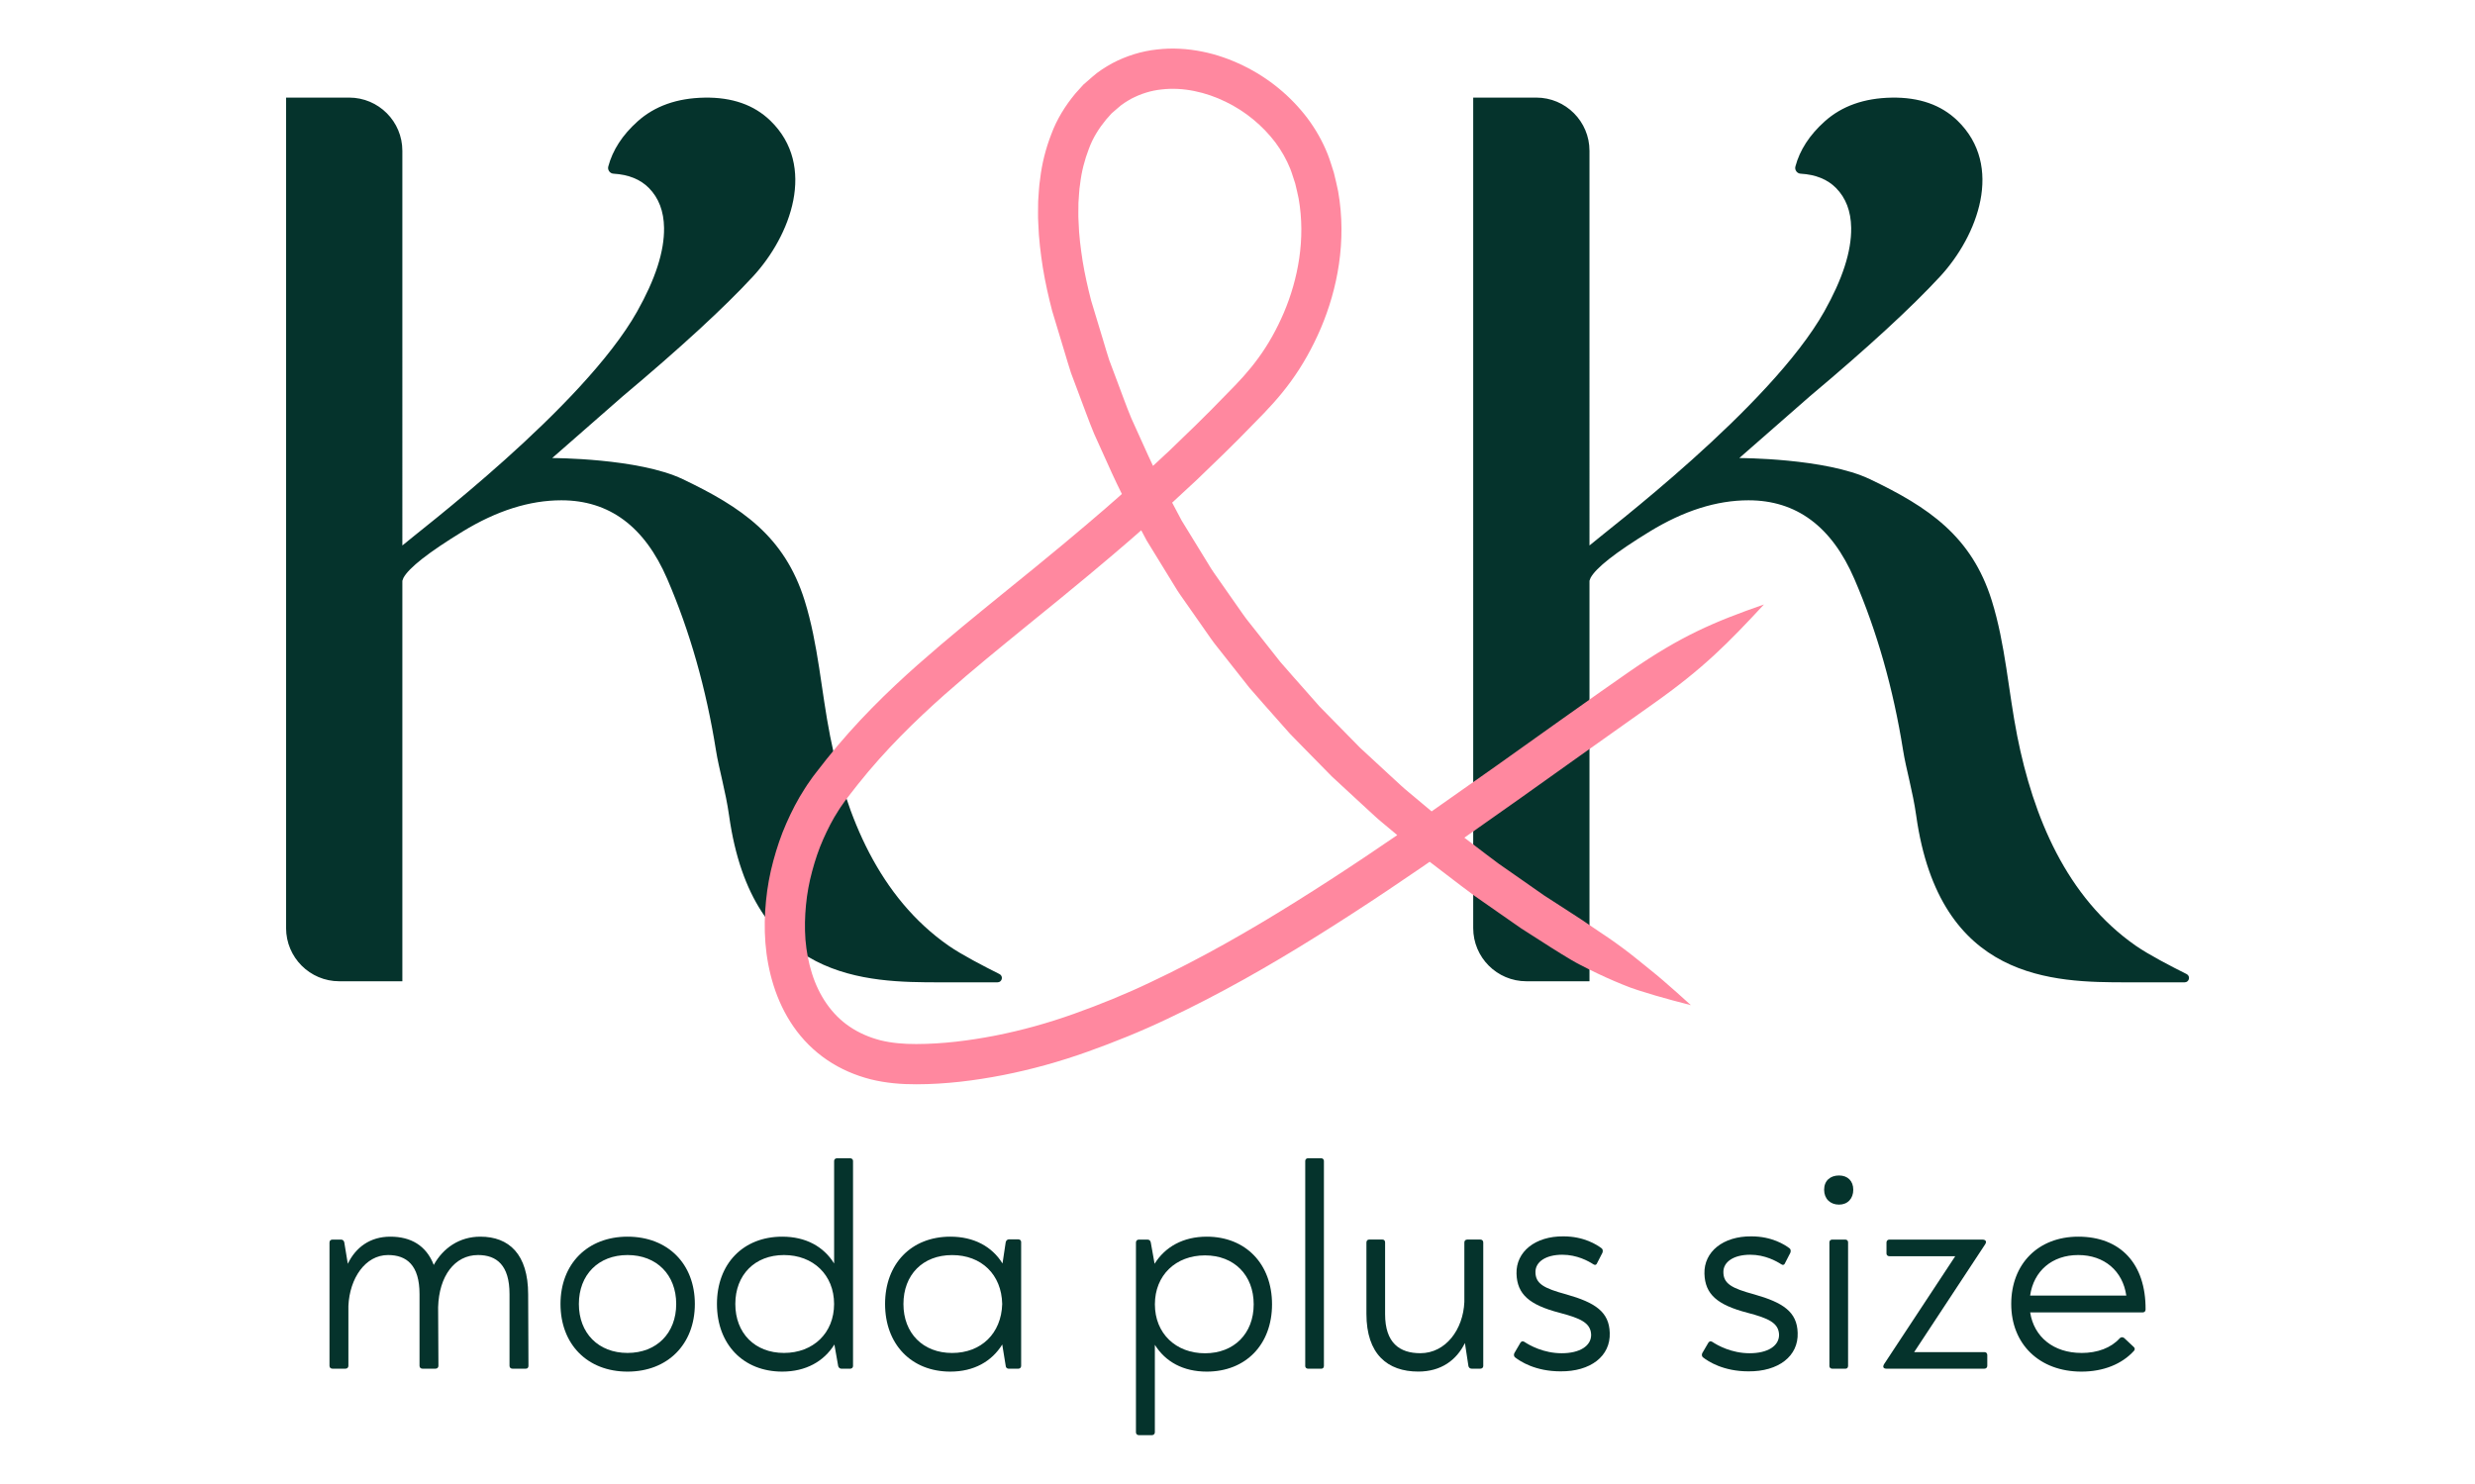
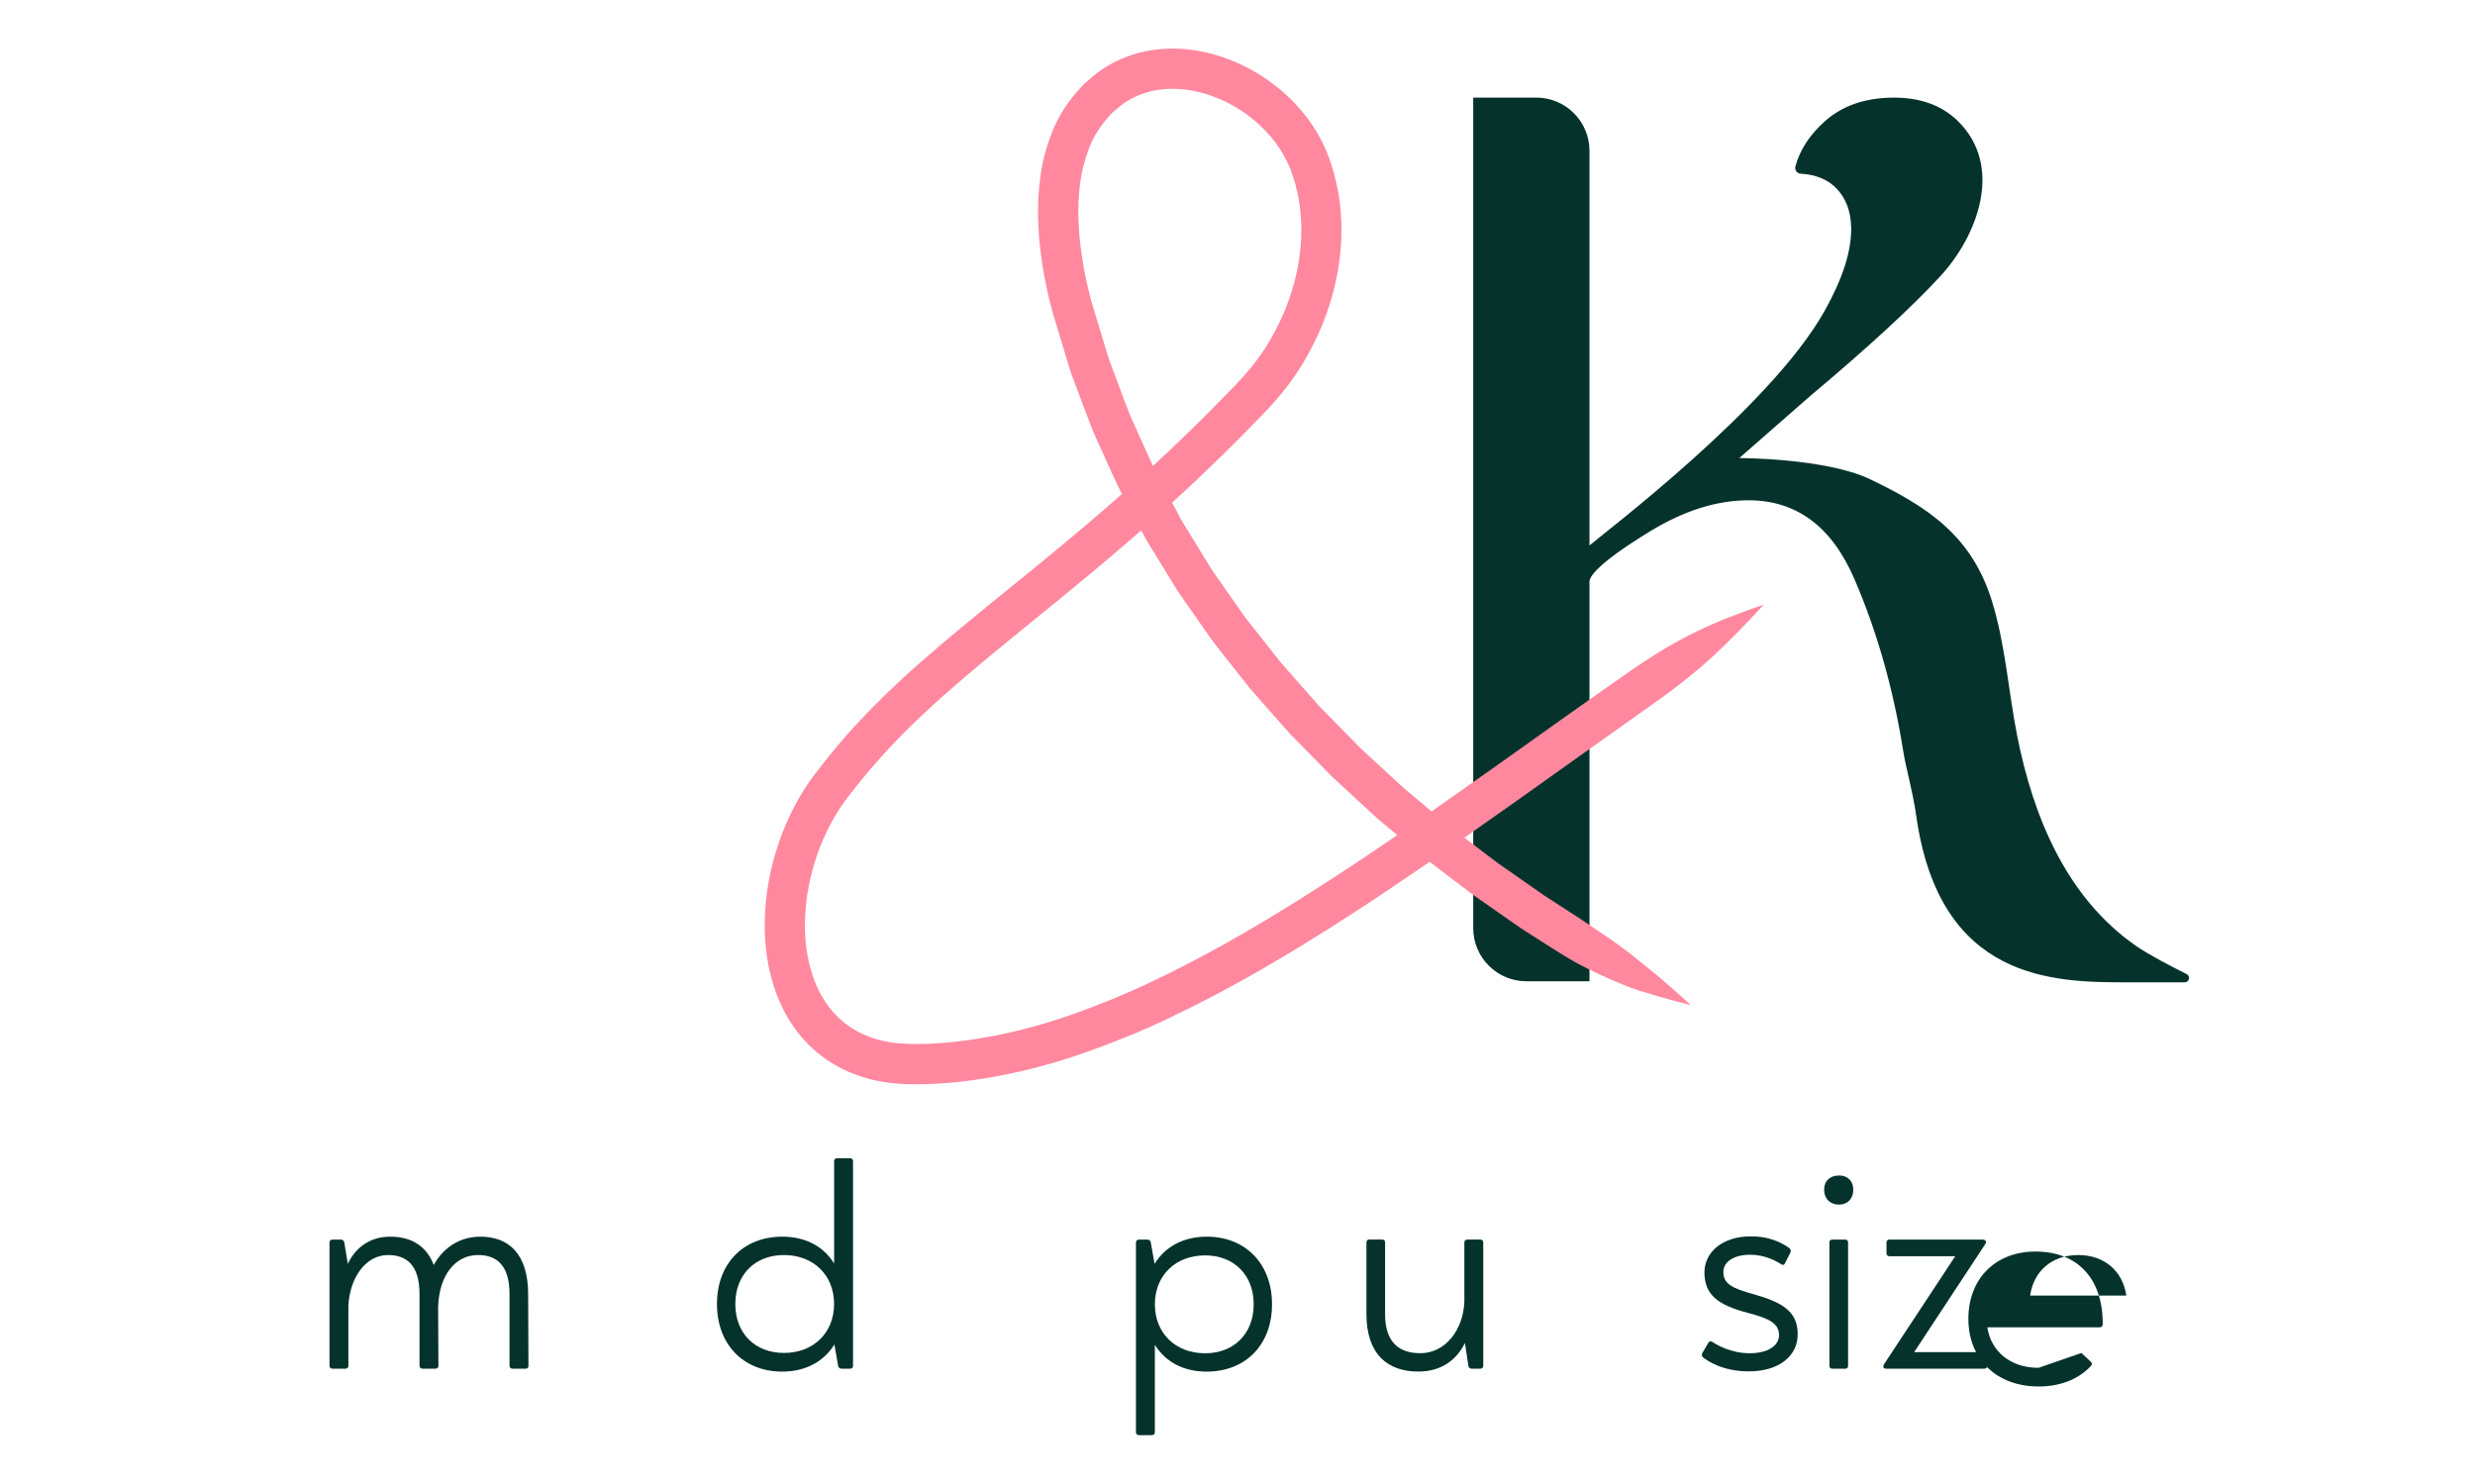
<svg xmlns="http://www.w3.org/2000/svg" id="a" viewBox="0 0 657.32 394.04">
  <defs>
    <style>.b{fill:#05332c;}.c{fill:#ff889f;}</style>
  </defs>
  <g>
    <path class="b" d="M90.59,329.22c.46,0,.77,.31,.85,.77l.93,5.65c2.09-4.33,5.88-7.2,11.3-7.2s9.52,2.32,11.53,7.51c2.48-4.49,6.81-7.51,12.38-7.51,7.59,0,12.69,4.64,12.69,15.33l.08,18.96c0,.47-.23,.77-.7,.77h-3.56c-.47,0-.77-.31-.77-.77v-19.04c0-7.66-3.4-10.37-8.36-10.37-6.19,0-10.37,5.57-10.6,13.85l.08,15.56c0,.47-.31,.77-.77,.77h-3.48c-.46,0-.77-.31-.77-.77v-19.04c0-7.66-3.41-10.37-8.36-10.37-6.04,0-10.22,6.19-10.53,13.54v15.87c0,.47-.31,.77-.77,.77h-3.48c-.47,0-.77-.31-.77-.77v-32.74c0-.46,.31-.77,.77-.77h2.32Z" />
-     <path class="b" d="M166.66,328.44c10.68,0,17.88,7.2,17.88,17.88s-7.2,17.96-17.88,17.96-17.8-7.28-17.8-17.96,7.2-17.88,17.8-17.88Zm0,30.88c7.74,0,12.93-5.26,12.93-13s-5.18-13-12.93-13-12.92,5.26-12.92,13,5.18,13,12.92,13Z" />
    <path class="b" d="M190.41,346.32c0-10.68,6.96-17.88,17.34-17.88,6.27,0,10.99,2.63,13.78,7.12v-27.24c0-.39,.31-.7,.77-.7h3.48c.46,0,.77,.31,.77,.7v54.49c0,.39-.31,.7-.77,.7h-2.32c-.39,0-.77-.31-.85-.7l-1.01-5.73c-2.79,4.49-7.59,7.2-13.85,7.2-10.37,0-17.34-7.28-17.34-17.96Zm17.8-13c-7.74,0-12.92,5.26-12.92,13s5.18,13,12.92,13,13.31-5.26,13.31-13-5.57-13-13.31-13Z" />
-     <path class="b" d="M267.1,329.92c.08-.46,.47-.77,.85-.77h2.48c.46,0,.77,.31,.77,.7v32.89c0,.47-.31,.77-.77,.77h-2.55c-.39,0-.77-.31-.77-.7l-.93-5.73c-2.79,4.49-7.51,7.2-13.78,7.2-10.37,0-17.34-7.28-17.34-17.96s6.96-17.88,17.34-17.88c6.27,0,11.07,2.63,13.85,7.12l.85-5.65Zm-14.24,29.41c7.74,0,13.08-5.19,13.31-13-.16-7.82-5.5-13-13.31-13s-12.92,5.26-12.92,13,5.18,13,12.92,13Z" />
    <path class="b" d="M301.69,380.38v-50.39c0-.46,.31-.77,.77-.77h2.32c.47,0,.77,.31,.85,.77l1.01,5.65c2.79-4.49,7.59-7.2,13.85-7.2,10.37,0,17.34,7.28,17.34,17.96s-6.96,17.88-17.34,17.88c-6.27,0-10.99-2.63-13.78-7.12v23.22c0,.46-.31,.77-.77,.77h-3.48c-.47,0-.77-.31-.77-.77Zm18.34-20.97c7.74,0,12.93-5.26,12.93-13s-5.18-13-12.93-13-13.31,5.26-13.31,13,5.57,13,13.31,13Z" />
-     <path class="b" d="M351.6,362.81c0,.39-.23,.7-.7,.7h-3.48c-.47,0-.77-.31-.77-.7v-54.49c0-.39,.31-.7,.7-.7h3.56c.39,0,.7,.31,.7,.7v54.49Z" />
    <path class="b" d="M389.06,356.69c-2.25,4.57-6.35,7.58-12.38,7.58-8.2,0-13.78-4.64-13.78-15.33v-18.96c0-.46,.31-.77,.7-.77h3.56c.46,0,.7,.31,.7,.77v19.04c0,7.66,3.87,10.37,9.36,10.37,6.73,0,11.38-6.27,11.69-13.62v-15.79c0-.46,.31-.77,.77-.77h3.48c.47,0,.77,.31,.77,.77v32.82c0,.39-.31,.7-.77,.7h-2.32c-.47,0-.77-.31-.85-.7l-.93-6.11Z" />
-     <path class="b" d="M402.21,359.33l1.63-2.79c.15-.15,.31-.31,.54-.31,.16,0,.31,.08,.47,.15,1.39,.93,5.11,3.02,9.91,3.02s7.82-1.93,7.82-4.88c-.08-3.17-2.79-4.41-8.44-5.88-7.97-2.09-11.22-4.88-11.38-10.37-.16-5.81,4.95-9.98,12.46-9.91,5.49,0,8.9,2.24,10.14,3.17,.31,.23,.39,.7,.23,1.16l-1.47,2.86c-.08,.23-.31,.39-.54,.39-.08,0-.23-.08-.39-.15-1.32-.85-4.33-2.55-8.28-2.55-4.33,0-7.12,1.86-7.12,4.57,0,3.1,2.17,4.33,8.2,5.96,7.66,2.17,11.38,4.64,11.53,10.22,.23,6.19-5.11,10.29-13.08,10.22-6.66,0-10.68-2.63-12.07-3.72-.31-.23-.39-.77-.16-1.16Z" />
    <path class="b" d="M452.12,359.33l1.63-2.79c.15-.15,.31-.31,.54-.31,.16,0,.31,.08,.47,.15,1.39,.93,5.11,3.02,9.91,3.02s7.82-1.93,7.82-4.88c-.08-3.17-2.79-4.41-8.44-5.88-7.97-2.09-11.22-4.88-11.38-10.37-.16-5.81,4.95-9.98,12.46-9.91,5.49,0,8.9,2.24,10.14,3.17,.31,.23,.39,.7,.23,1.16l-1.47,2.86c-.08,.23-.31,.39-.54,.39-.08,0-.23-.08-.39-.15-1.32-.85-4.33-2.55-8.28-2.55-4.33,0-7.12,1.86-7.12,4.57,0,3.1,2.17,4.33,8.2,5.96,7.66,2.17,11.38,4.64,11.53,10.22,.23,6.19-5.11,10.29-13.08,10.22-6.66,0-10.68-2.63-12.07-3.72-.31-.23-.39-.77-.16-1.16Z" />
    <path class="b" d="M488.41,312.19c2.32,0,3.79,1.47,3.79,3.79s-1.47,3.95-3.79,3.95-3.95-1.55-3.95-3.95,1.63-3.79,3.95-3.79Zm2.4,50.62c0,.39-.23,.7-.7,.7h-3.48c-.46,0-.77-.31-.77-.7v-32.89c0-.39,.31-.7,.7-.7h3.56c.39,0,.7,.31,.7,.7v32.89Z" />
    <path class="b" d="M501.1,363.51c-.93,0-1.16-.46-.7-1.24l18.88-28.64h-17.49c-.47,0-.77-.31-.77-.7v-2.94c0-.46,.31-.77,.77-.77h24.69c.93,0,1.24,.54,.7,1.32l-18.81,28.56h18.65c.47,0,.77,.31,.77,.77v2.86c0,.47-.31,.77-.77,.77h-25.93Z" />
-     <path class="b" d="M552.79,359.33c4.33,0,7.9-1.39,10.14-3.87,.23-.23,.47-.31,.62-.31,.23,0,.46,.08,.62,.23l2.48,2.32c.39,.31,.39,.77,.08,1.08-3.17,3.48-8.05,5.5-13.93,5.5-11.15,0-18.65-7.28-18.65-17.96s7.2-17.88,17.8-17.88c11.22,0,17.96,7.2,17.88,19.35,0,.46-.31,.77-.77,.77h-29.88c1.01,6.5,6.19,10.76,13.62,10.76Zm11.92-15.25c-.93-6.5-5.8-10.76-12.77-10.76s-11.84,4.26-12.77,10.76h25.54Z" />
+     <path class="b" d="M552.79,359.33l2.48,2.32c.39,.31,.39,.77,.08,1.08-3.17,3.48-8.05,5.5-13.93,5.5-11.15,0-18.65-7.28-18.65-17.96s7.2-17.88,17.8-17.88c11.22,0,17.96,7.2,17.88,19.35,0,.46-.31,.77-.77,.77h-29.88c1.01,6.5,6.19,10.76,13.62,10.76Zm11.92-15.25c-.93-6.5-5.8-10.76-12.77-10.76s-11.84,4.26-12.77,10.76h25.54Z" />
  </g>
  <path class="b" d="M567.31,251.23c-18.57-12.89-27.34-34.47-31.56-55.71-2.37-11.96-3.13-24.37-6.78-36.05-5.33-17.05-16.79-24.79-32.38-32.22-11.75-5.6-34.66-5.6-34.66-5.6,9.05-7.92,18.75-16.41,18.71-16.38,15.39-12.92,26.92-23.52,34.6-31.82,10-10.81,17.05-29.37,4.64-41.4-4.33-4.19-10.15-6.24-17.46-6.12-7.31,.12-13.25,2.22-17.82,6.32-4,3.59-6.6,7.58-7.77,11.96-.25,.93,.42,1.86,1.38,1.92,4,.23,7.14,1.5,9.42,3.81,2.6,2.64,3.94,6.15,4.01,10.54,.1,6.34-2.35,13.71-7.14,22.24-14.36,25.51-58.49,58.77-62.36,62.15V40.05c0-7.8-6.32-14.13-14.13-14.13h-16.75V246.48c0,7.8,6.32,14.13,14.13,14.13h16.75v-106.37c.09-.31,.19-.57,.28-.75,1.43-2.68,6.67-6.79,15.71-12.32,9.05-5.53,17.79-8.3,26.24-8.3,12.73,0,22.11,6.96,28.12,20.89,6.01,13.92,10.32,29.1,12.94,45.52,.77,4.89,2.56,10.81,3.48,17.31,6.17,44.02,36.61,44.3,55.97,44.3h15.32c1.23,0,1.62-1.65,.52-2.2-4.11-2.05-10.04-5.13-13.4-7.46Z" />
-   <path class="b" d="M252.03,251.23c-18.57-12.89-27.34-34.47-31.56-55.71-2.37-11.96-3.13-24.37-6.78-36.05-5.33-17.05-16.79-24.79-32.38-32.22-11.75-5.6-34.66-5.6-34.66-5.6,9.05-7.92,18.75-16.41,18.71-16.38,15.39-12.92,26.92-23.52,34.6-31.82,10-10.81,17.05-29.37,4.64-41.4-4.33-4.19-10.15-6.24-17.46-6.12-7.31,.12-13.25,2.22-17.82,6.32-4,3.59-6.6,7.58-7.77,11.96-.25,.93,.42,1.86,1.38,1.92,4,.23,7.14,1.5,9.42,3.81,2.6,2.64,3.94,6.15,4.01,10.54,.1,6.34-2.35,13.71-7.14,22.24-14.36,25.51-58.49,58.77-62.36,62.15V40.05c0-7.8-6.32-14.13-14.13-14.13h-16.75V246.48c0,7.8,6.32,14.13,14.13,14.13h16.75v-106.37c.09-.31,.19-.57,.28-.75,1.43-2.68,6.67-6.79,15.71-12.32,9.05-5.53,17.79-8.3,26.24-8.3,12.73,0,22.11,6.96,28.12,20.89,6.01,13.92,10.32,29.1,12.94,45.52,.77,4.89,2.56,10.81,3.48,17.31,6.17,44.02,36.61,44.3,55.97,44.3h15.32c1.23,0,1.62-1.65,.52-2.2-4.11-2.05-10.04-5.13-13.4-7.46Z" />
  <path class="c" d="M449.11,266.99c-2.61-2.38-5.01-4.52-7.36-6.54-2.34-2.04-4.7-3.82-7.04-5.77-2.37-1.91-4.85-3.77-7.61-5.66-1.37-.96-2.85-1.87-4.34-2.92-1.5-1.04-3.08-2.1-4.78-3.19-1.83-1.18-4.58-2.96-8-5.17-1.66-1.16-3.49-2.44-5.44-3.81-2.13-1.49-4.3-3-6.51-4.54-2.43-1.77-4.82-3.66-7.29-5.52-1.23-.94-2.47-1.88-3.71-2.83-1.25-.94-2.5-1.9-3.7-2.94-2.43-2.04-4.89-4.1-7.38-6.18-1.23-1.06-2.53-2.06-3.73-3.17-1.21-1.11-2.42-2.23-3.64-3.35-2.43-2.25-4.89-4.52-7.37-6.81-2.36-2.41-4.75-4.84-7.16-7.29-1.2-1.23-2.41-2.46-3.62-3.69-1.14-1.3-2.29-2.6-3.44-3.9-2.3-2.62-4.65-5.22-6.95-7.9-2.18-2.77-4.38-5.55-6.59-8.35-1.08-1.41-2.26-2.77-3.28-4.24-1.03-1.47-2.05-2.94-3.09-4.41-1.03-1.47-2.07-2.95-3.1-4.43-1.03-1.49-2.12-2.94-3.02-4.51-1.9-3.09-3.8-6.19-5.71-9.3l-1.43-2.33-1.28-2.42-2.57-4.85c-3.63-6.38-6.42-13.19-9.5-19.87-1.42-3.39-2.62-6.87-3.94-10.31l-1.94-5.16c-.58-1.74-1.07-3.51-1.61-5.27-1.06-3.51-2.13-7.03-3.19-10.53-.89-3.47-1.68-6.94-2.25-10.43-.54-3.48-.99-6.97-1.08-10.41-.13-1.73-.03-3.42-.04-5.13,.15-1.67,.16-3.37,.44-4.99,.38-3.3,1.2-6.43,2.32-9.33,1.07-2.95,2.71-5.5,4.58-7.78l1.47-1.65,1.67-1.44c1.08-1.01,2.3-1.72,3.52-2.43,2.5-1.31,5.23-2.19,8.09-2.48,5.71-.67,11.73,.69,16.99,3.26,5.3,2.55,9.87,6.39,13.21,10.79,1.65,2.22,2.99,4.59,3.97,7.03,.49,1.23,.86,2.61,1.31,3.89,.32,1.33,.64,2.66,.91,3.99,1.9,10.74-.16,21.45-3.91,30.29-1.9,4.44-4.17,8.5-6.76,12.03-2.58,3.56-5.32,6.48-8.36,9.53-5.79,6.02-11.02,11.02-15.31,15.14-4.37,4.04-7.74,7.23-10.14,9.3-2.36,2.1-3.62,3.22-3.62,3.22,0,0-5,4.46-14.17,12.1-4.57,3.83-10.24,8.42-16.8,13.74-6.55,5.34-14.03,11.37-22.03,18.43-7.97,7.06-16.44,15.27-24.28,25.13-.97,1.24-1.95,2.49-2.93,3.75-.49,.61-.98,1.3-1.47,2.01-.48,.71-1,1.39-1.43,2.13-1.87,2.88-3.44,5.96-4.85,9.15-1.42,3.19-2.53,6.54-3.46,9.97-.93,3.44-1.59,6.99-1.94,10.64-.73,7.26-.36,14.94,2.03,22.49,1.19,3.76,2.91,7.48,5.28,10.89,2.36,3.41,5.4,6.48,8.93,8.86,3.52,2.4,7.49,4.09,11.55,5.13,4.05,1.01,8.23,1.34,12.2,1.32,7.72-.01,15.43-.97,23.02-2.45,7.59-1.5,15.07-3.58,22.34-6.18,7.27-2.59,14.42-5.49,21.34-8.79,13.87-6.54,27.11-14.1,39.77-22.02,12.68-7.91,24.83-16.15,36.51-24.29,5.81-4.09,11.55-8.13,17.17-12.1,5.4-3.84,10.7-7.62,15.88-11.31,8.79-6.23,16-11.35,19.6-13.9,13.31-9.4,19.86-16.08,29.42-26.39-13.28,4.63-22.05,8.37-35.52,17.68-3.65,2.52-10.91,7.63-19.71,13.89-5.18,3.69-10.48,7.46-15.87,11.3-5.6,3.95-11.31,7.96-17.1,12.04-11.6,8.09-23.61,16.23-36.05,23.99-12.43,7.78-25.32,15.14-38.65,21.42-6.65,3.18-13.46,5.94-20.33,8.39-6.87,2.46-13.86,4.4-20.87,5.78-7.01,1.36-14.06,2.24-21.02,2.25-3.35,.01-6.5-.25-9.52-.99-2.98-.77-5.74-1.97-8.16-3.61-4.85-3.25-8.22-8.37-10.03-14.14-.92-2.88-1.47-5.91-1.73-8.97-.23-3.07-.16-6.16,.14-9.21,.29-3.05,.85-6.07,1.64-8.98,.78-2.91,1.72-5.76,2.92-8.45,1.19-2.68,2.5-5.28,4.05-7.65,.35-.62,.79-1.17,1.18-1.75,.39-.57,.79-1.15,1.27-1.74,.92-1.17,1.83-2.34,2.73-3.49,7.3-9.19,15.3-16.96,23.01-23.81,7.73-6.83,15.14-12.81,21.66-18.14,6.55-5.32,12.26-9.94,16.89-13.83,9.29-7.74,14.39-12.3,14.39-12.3l3.69-3.28c2.44-2.11,5.89-5.37,10.35-9.49,4.38-4.2,9.73-9.31,15.65-15.46,2.91-2.92,6.37-6.56,9.37-10.72,3.03-4.15,5.7-8.89,7.93-14.09,2.21-5.21,3.92-10.93,4.82-17.06,.89-6.12,.96-12.67-.22-19.3-.33-1.65-.73-3.31-1.14-4.97-.55-1.64-.99-3.27-1.66-4.95-1.34-3.37-3.16-6.57-5.35-9.5-4.42-5.83-10.25-10.67-17.07-13.98-3.41-1.65-7.05-2.96-10.9-3.72-3.84-.77-7.89-1.04-11.98-.56-4.08,.43-8.19,1.7-11.95,3.69-1.84,1.04-3.7,2.19-5.25,3.59l-2.37,2.07-2.12,2.35c-2.69,3.23-4.95,6.89-6.38,10.78-1.5,3.86-2.51,7.86-2.97,11.86-.33,2-.37,3.99-.53,5.99,0,1.98-.1,3.98,.04,5.94,.12,3.96,.61,7.85,1.21,11.72,.63,3.86,1.49,7.67,2.47,11.45,1.1,3.66,2.21,7.32,3.32,10.99,.56,1.83,1.09,3.68,1.69,5.5l2.02,5.39c1.38,3.58,2.64,7.22,4.12,10.76,3.21,6.98,6.13,14.09,9.91,20.74l2.69,5.06,1.34,2.52,1.49,2.43c1.99,3.24,3.97,6.47,5.95,9.69,.95,1.64,2.08,3.15,3.15,4.69,1.08,1.54,2.15,3.08,3.23,4.61,1.07,1.53,2.15,3.06,3.21,4.59,1.06,1.54,2.28,2.94,3.4,4.41,2.3,2.91,4.58,5.8,6.85,8.68,2.38,2.78,4.82,5.48,7.2,8.19,1.2,1.35,2.39,2.7,3.58,4.04,1.25,1.28,2.5,2.56,3.74,3.83,2.49,2.54,4.96,5.05,7.41,7.54,2.56,2.37,5.11,4.72,7.62,7.04,1.26,1.16,2.51,2.31,3.76,3.46,1.24,1.15,2.57,2.19,3.85,3.28,2.57,2.15,5.11,4.28,7.62,6.37,1.24,1.07,2.53,2.06,3.82,3.03,1.28,.98,2.56,1.95,3.82,2.92,2.54,1.92,5.01,3.87,7.51,5.68,2.26,1.58,4.49,3.14,6.69,4.67,2.01,1.4,3.89,2.71,5.6,3.9,3.51,2.24,6.35,4.05,8.23,5.26,1.75,1.11,3.42,2.13,5.02,3.08,1.6,.96,3.21,1.73,4.73,2.51,3.07,1.53,5.96,2.83,8.81,3.99,2.83,1.21,5.76,2.04,8.75,2.95,3,.88,6.12,1.71,9.52,2.58Z" />
</svg>